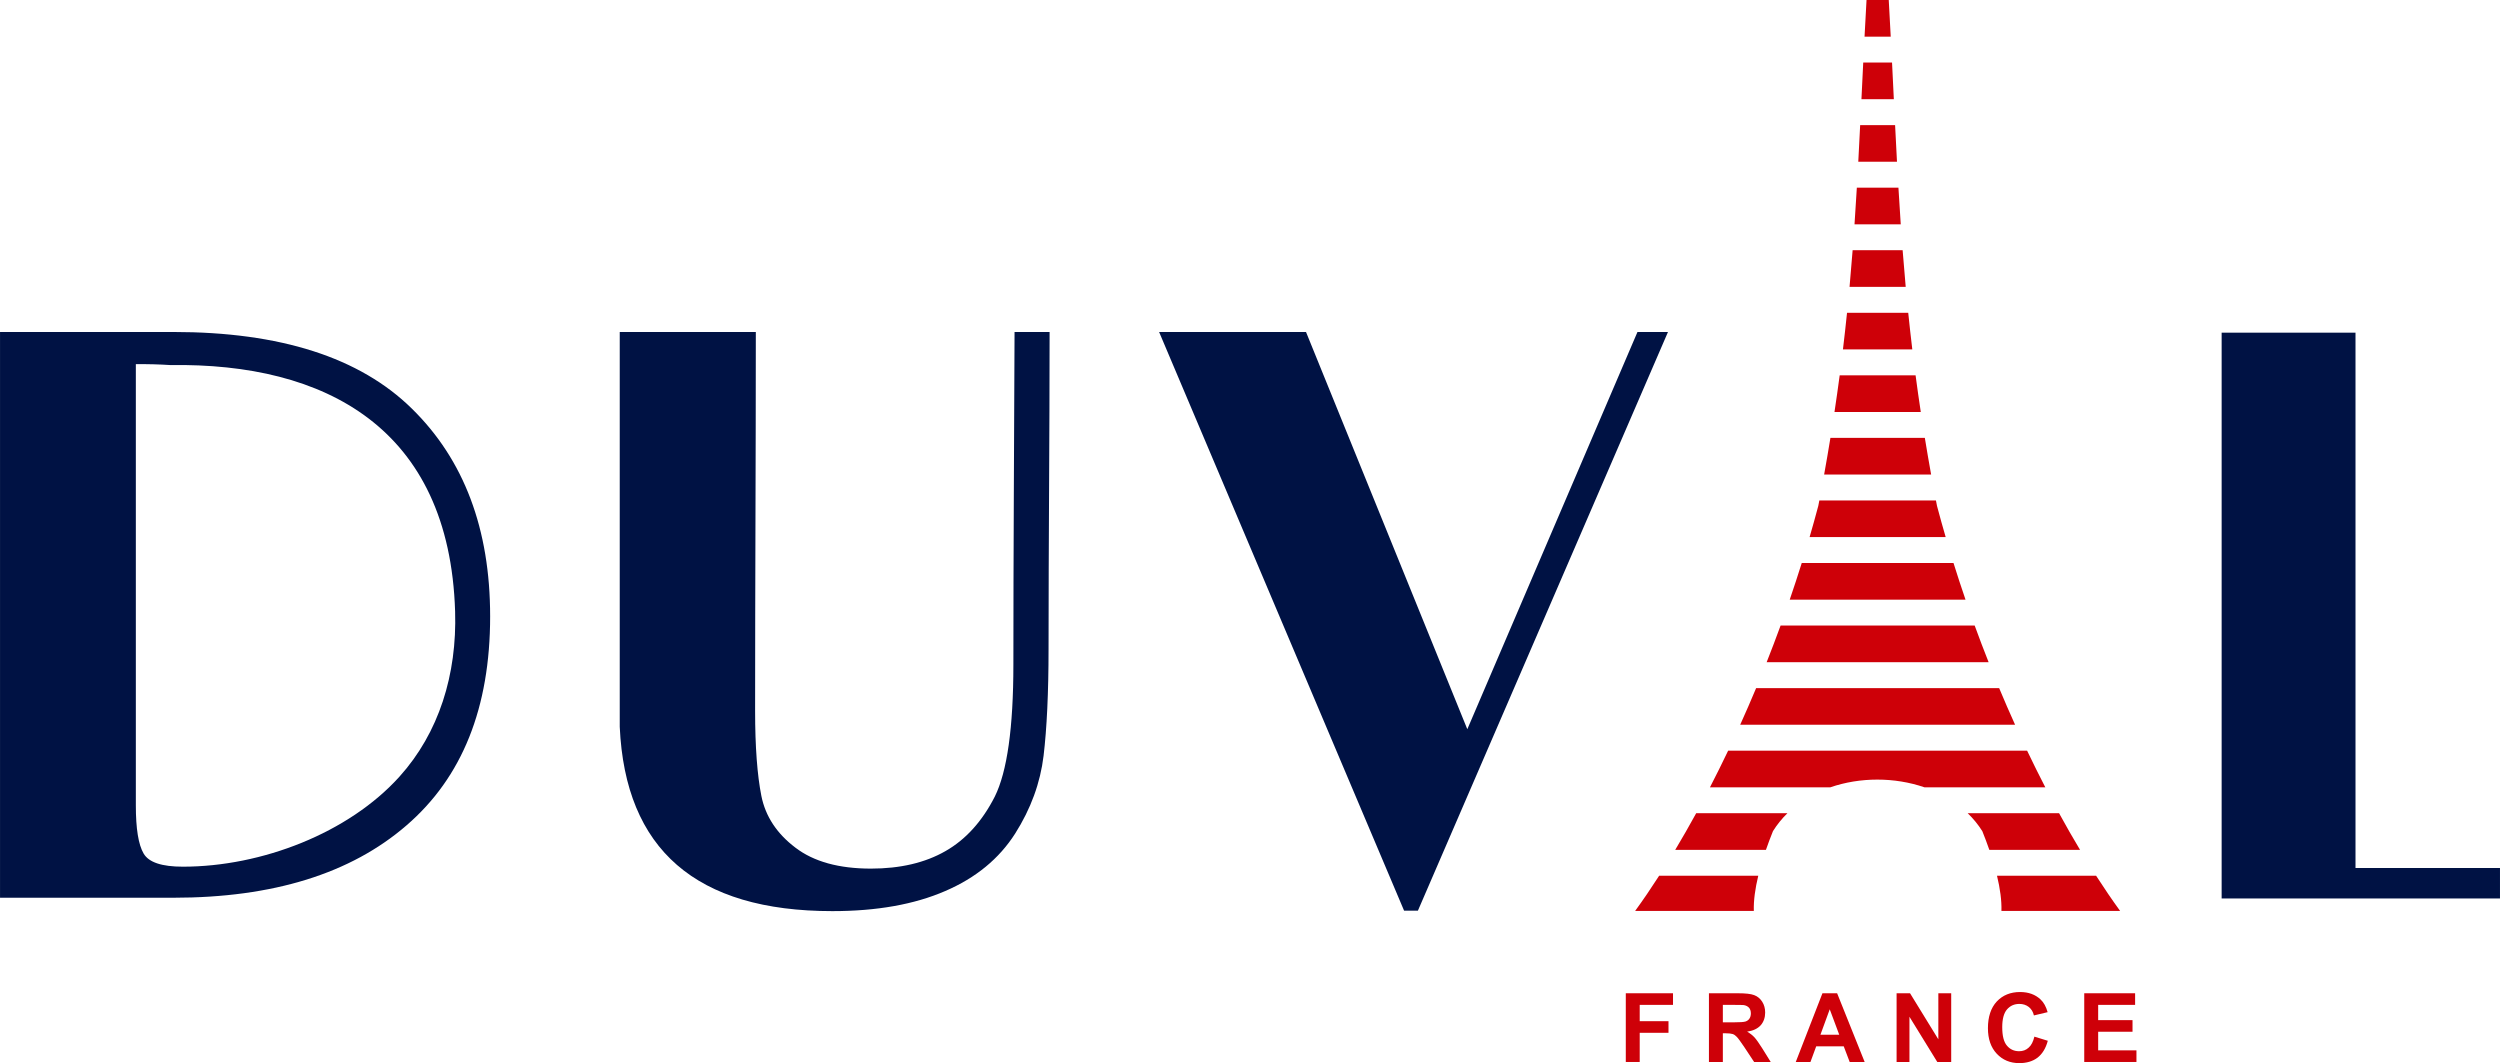
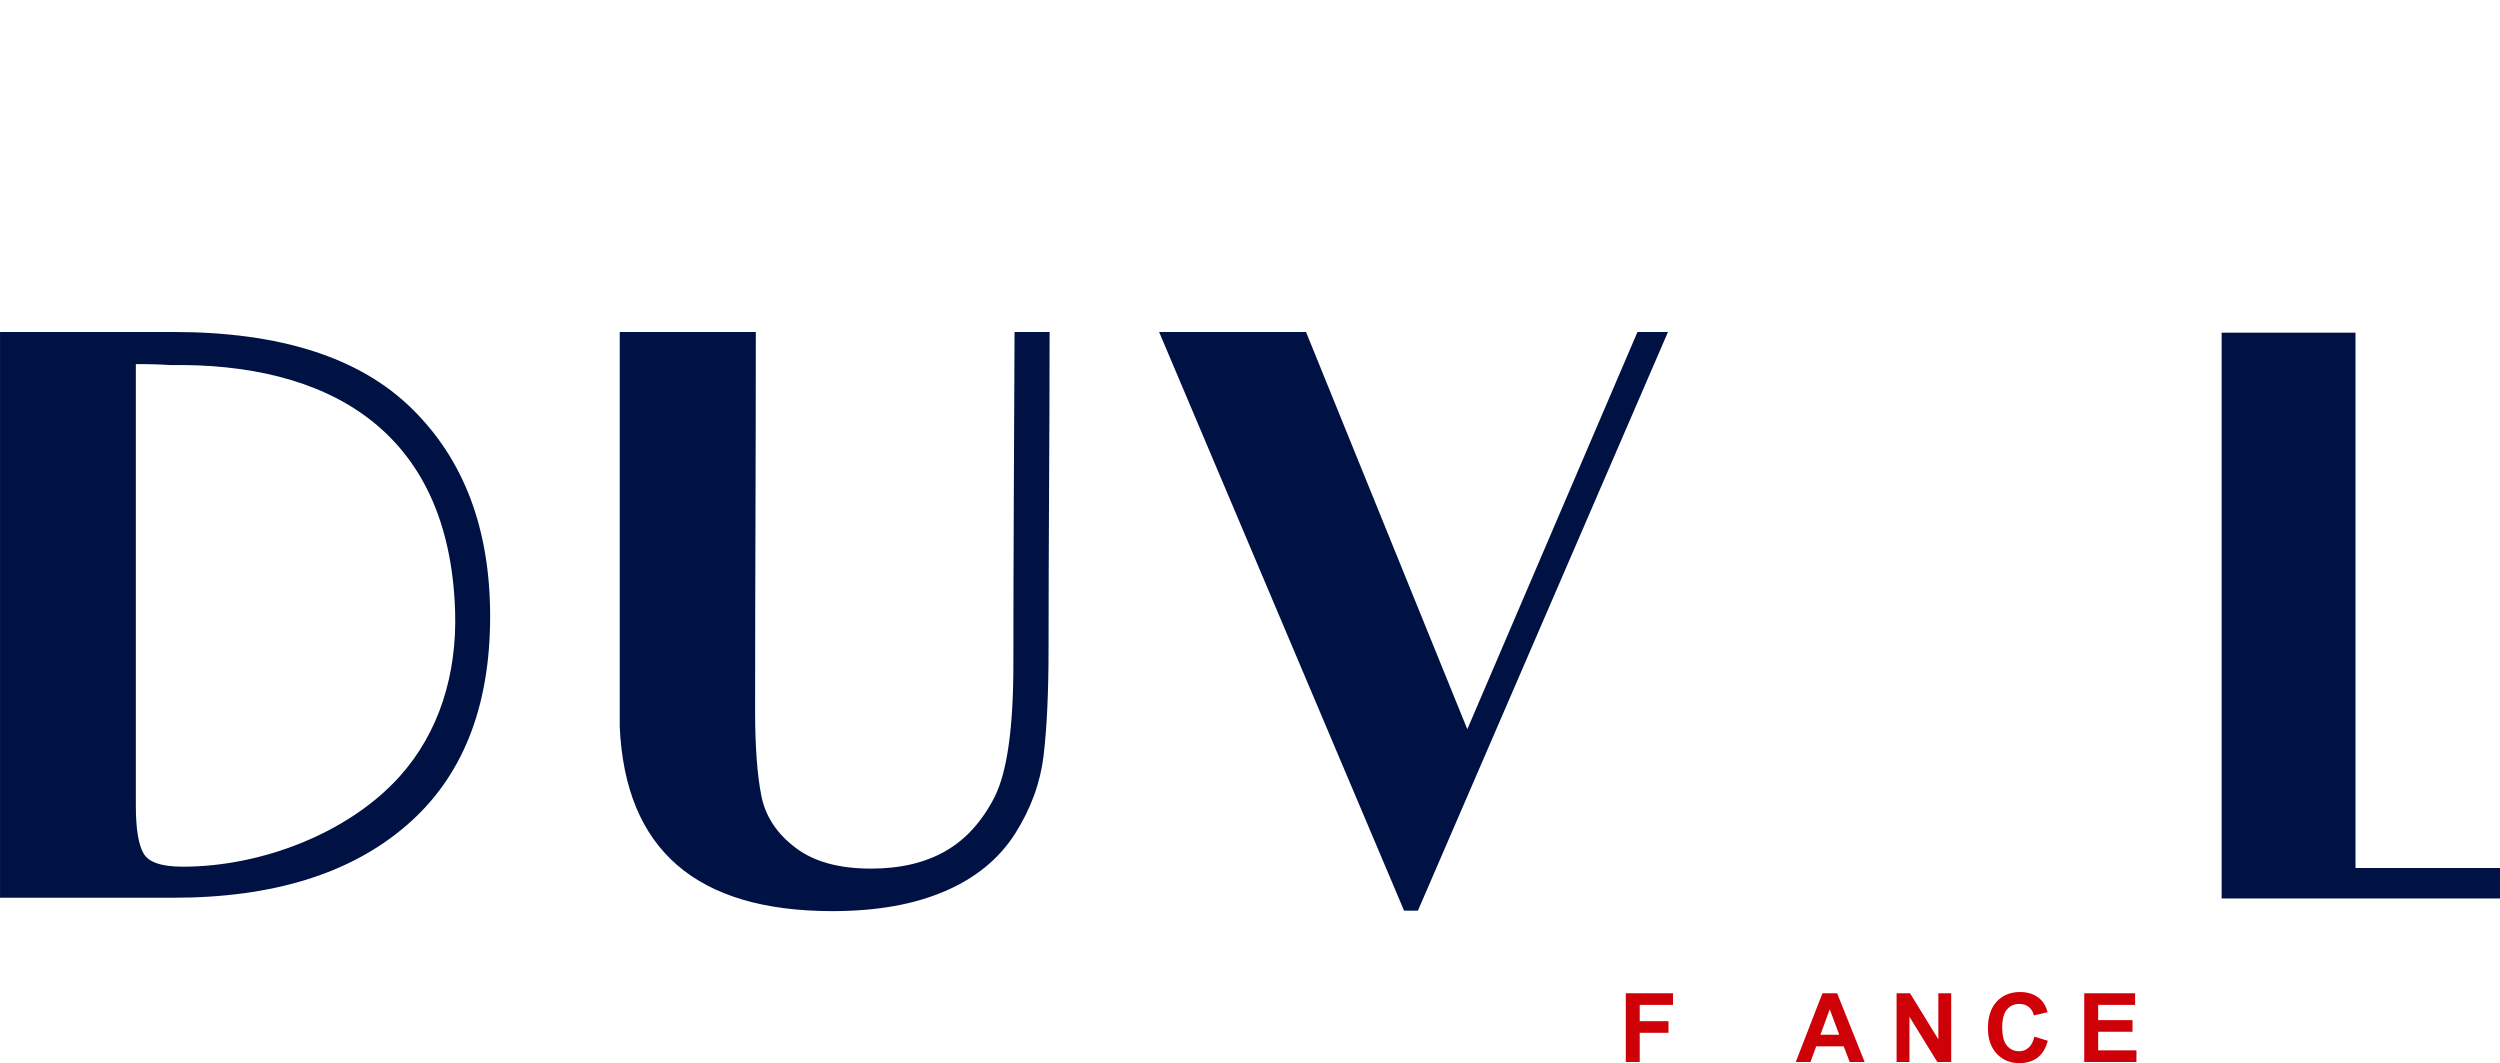
<svg xmlns="http://www.w3.org/2000/svg" xml:space="preserve" width="72.508mm" height="30.834mm" version="1.1" style="shape-rendering:geometricPrecision; text-rendering:geometricPrecision; image-rendering:optimizeQuality; fill-rule:evenodd; clip-rule:evenodd" viewBox="0 0 2501.37 1063.72">
  <defs>
    <style type="text/css">
   
    .fil3 {fill:#CE0008}
    .fil2 {fill:#CE0008;fill-rule:nonzero}
    .fil1 {fill:#CE0008;fill-rule:nonzero}
    .fil0 {fill:#001244;fill-rule:nonzero}
   
  </style>
  </defs>
  <g id="Слой_x0020_1">
    <path class="fil0" d="M-0 332.17l173.46 0c106.87,0 186.53,25.48 238.57,76.64 52.25,51.17 78.37,120.47 78.37,207.91 0,91.32 -27.85,161.06 -83.76,209.19 -55.7,48.15 -133.42,72.33 -233.17,72.33l-173.46 0 0 -566.07zm135.9 32.17l0 441.51c0,23.31 2.59,39.3 7.77,48.15 5.18,8.85 18.14,13.17 39.29,13.17 78.82,0 165.84,-33.65 216.71,-90.09 39.56,-43.89 57.62,-102.19 55.68,-165.26 -5.66,-183.85 -130.12,-248.89 -284.96,-246.55 -10.75,-0.71 -22.24,-1.02 -34.5,-0.92z" />
    <path class="fil0" d="M620.08 332.17l136.15 0c0,126.36 -0.72,252.73 -0.72,379.11 0,36.05 2.16,64.33 6.26,85.06 4.1,20.51 15.54,37.78 34.11,51.82 18.35,14.03 43.61,20.94 75.56,20.94 29.14,0 54.19,-5.83 74.48,-17.49 20.51,-11.66 36.92,-30.01 49.44,-54.62 12.31,-24.83 18.57,-68.87 18.57,-132.13 0,-110.91 0.75,-221.78 1.17,-332.69l35.07 0c0,105.63 -1.05,211.26 -1.05,316.93 0,44.26 -1.73,79.88 -4.97,107.08 -3.24,26.99 -12.74,53.11 -28.5,77.94 -15.98,25.05 -39.29,44.26 -69.95,57.43 -30.88,13.39 -68.44,20.08 -112.91,20.08 -136.3,0 -207.2,-61.62 -212.72,-184.46l0 -395z" />
    <path class="fil0" d="M2222.87 898.94l0 -566.07 133.94 0 0 535.61 144.56 0 0 30.47c-94.89,0 -183.6,0 -278.5,0z" />
    <polygon class="fil0" points="1418.68,911.19 1404.86,911.19 1159.74,332.17 1306.73,332.17 1468.12,729.63 1638.37,332.17 1668.9,332.17 " />
    <polygon class="fil1" points="1626.69,1062.57 1626.69,993.82 1673.93,993.82 1673.93,1005.44 1640.61,1005.44 1640.61,1021.76 1669.41,1021.76 1669.41,1033.38 1640.61,1033.38 1640.61,1062.57 " />
-     <path class="fil1" d="M1709.88 1062.57l0 -68.74 29.28 0c7.3,0 12.67,0.58 15.94,1.82 3.36,1.25 6.05,3.46 8.07,6.62 2.01,3.17 2.97,6.72 2.97,10.85 0,5.09 -1.54,9.41 -4.51,12.77 -3.07,3.36 -7.58,5.47 -13.54,6.34 2.98,1.72 5.47,3.65 7.39,5.76 1.92,2.11 4.51,5.86 7.87,11.14l8.35 13.44 -16.61 0 -9.89 -14.98c-3.65,-5.37 -6.05,-8.73 -7.39,-10.08 -1.35,-1.44 -2.69,-2.4 -4.13,-2.88 -1.54,-0.48 -3.84,-0.77 -7.1,-0.77l-2.78 0 0 28.71 -13.92 0zm13.92 -39.65l10.27 0c6.63,0 10.85,-0.29 12.48,-0.86 1.63,-0.58 2.98,-1.54 3.84,-2.88 0.96,-1.44 1.44,-3.17 1.44,-5.19 0,-2.3 -0.58,-4.22 -1.82,-5.66 -1.25,-1.35 -2.98,-2.3 -5.28,-2.69 -1.06,-0.09 -4.51,-0.19 -10.08,-0.19l-10.85 0 0 17.47z" />
    <path class="fil2" d="M1865.69 1062.57l-14.98 0 -5.95 -15.65 -27.55 0 -5.76 15.65 -14.69 0 26.69 -68.74 14.69 0 27.55 68.74zm-25.44 -27.27l-9.5 -25.44 -9.31 25.44 18.82 0z" />
    <polygon class="fil2" points="1897.64,1062.57 1897.64,993.82 1911.09,993.82 1939.41,1039.91 1939.41,993.82 1952.28,993.82 1952.28,1062.57 1938.35,1062.57 1910.51,1017.35 1910.51,1062.57 " />
    <path class="fil2" d="M2035.49 1037.22l13.44 4.13c-2.02,7.59 -5.47,13.15 -10.27,16.9 -4.8,3.65 -10.95,5.47 -18.24,5.47 -9.22,0 -16.7,-3.17 -22.56,-9.41 -5.86,-6.24 -8.83,-14.69 -8.83,-25.54 0,-11.43 2.97,-20.35 8.83,-26.69 5.95,-6.34 13.73,-9.5 23.33,-9.5 8.45,0 15.27,2.5 20.55,7.49 3.07,2.88 5.47,7.1 7.01,12.67l-13.73 3.26c-0.77,-3.55 -2.49,-6.34 -5.09,-8.45 -2.59,-2.01 -5.76,-3.07 -9.41,-3.07 -5.09,0 -9.22,1.82 -12.38,5.47 -3.17,3.65 -4.8,9.6 -4.8,17.76 0,8.64 1.54,14.88 4.71,18.53 3.17,3.75 7.2,5.57 12.19,5.57 3.74,0 6.91,-1.15 9.5,-3.55 2.69,-2.3 4.61,-6.05 5.76,-11.04z" />
    <polygon class="fil2" points="2085.4,1062.57 2085.4,993.82 2136.29,993.82 2136.29,1005.44 2099.33,1005.44 2099.33,1020.71 2133.7,1020.71 2133.7,1032.32 2099.33,1032.32 2099.33,1050.95 2137.63,1050.95 2137.63,1062.57 " />
-     <path class="fil3" d="M1864.26 62.59l28.83 0c0.62,12.41 1.21,24.61 1.79,36.66l-32.41 0c0.59,-12.06 1.17,-24.26 1.79,-36.66zm25.53 -62.59c0.7,12.46 1.36,24.67 1.98,36.67l-26.2 0c0.62,-12 1.28,-24.21 1.99,-36.67l22.23 0zm6.36 125.18c0.61,12.33 1.23,24.54 1.88,36.67l-38.72 0c0.65,-12.13 1.27,-24.33 1.88,-36.67l34.95 0zm3.33 62.59c0.72,12.24 1.48,24.45 2.32,36.67l-46.26 0c0.83,-12.23 1.6,-24.43 2.32,-36.67l41.62 0zm4.2 62.59c0.93,12.15 1.96,24.35 3.08,36.67l-56.19 0c1.13,-12.32 2.15,-24.52 3.08,-36.67l50.02 0zm5.6 62.59c1.24,12.07 2.6,24.28 4.08,36.67l-69.4 0c1.49,-12.4 2.84,-24.6 4.09,-36.67l61.22 0zm7.36 62.59c1.59,12.02 3.32,24.22 5.2,36.67l-86.34 0c1.87,-12.45 3.6,-24.66 5.2,-36.67l75.95 0zm9.26 62.59c1.95,11.98 4.04,24.19 6.29,36.67l-107.05 0c2.25,-12.48 4.34,-24.7 6.29,-36.67l94.47 0zm11.11 62.59l1.05 5.45c2.77,10.46 5.67,20.87 8.69,31.22l-136.16 0c3.02,-10.35 5.92,-20.76 8.7,-31.22 0.35,-1.83 0.7,-3.64 1.05,-5.45l116.68 0zm17.57 62.59c3.86,12.34 7.87,24.57 12.02,36.67l-175.88 0c4.15,-12.11 8.17,-24.33 12.03,-36.67l151.83 0zm21.19 62.59c4.52,12.39 9.17,24.62 13.94,36.67l-222.08 0c4.77,-12.05 9.42,-24.28 13.94,-36.67l194.2 0zm24.48 62.59c5.21,12.46 10.53,24.69 15.95,36.67l-275.05 0c5.41,-11.98 10.74,-24.21 15.95,-36.67l243.16 0zm27.98 62.59c5.99,12.55 12.07,24.79 18.2,36.67l-120.94 0c-29.86,-10.26 -64.32,-10.3 -94.14,0l-120.45 0c6.13,-11.88 12.21,-24.12 18.2,-36.67l299.12 0zm31.98 62.58c6.96,12.73 13.97,24.97 20.99,36.67l-90.77 0c-2.17,-6.26 -4.53,-12.52 -7.01,-18.69 -4.17,-6.63 -9.11,-12.62 -14.64,-17.98l91.44 0zm37.07 62.59c8.07,12.53 16.1,24.3 24.03,35.22 -39.59,0 -79.18,0 -118.77,0 0.33,-10.49 -1.38,-22.54 -4.43,-35.22l99.17 0zm-308.87 -62.59c-5.47,5.35 -10.35,11.35 -14.48,17.98 -2.48,6.16 -4.85,12.42 -7.02,18.69l-90.77 0c7.01,-11.71 14.02,-23.94 20.99,-36.67l91.28 0zm-29.19 62.59c-3.05,12.67 -4.76,24.72 -4.43,35.22 -39.59,0 -79.18,0 -118.77,0 7.93,-10.92 15.96,-22.69 24.02,-35.22l99.17 0z" />
  </g>
</svg>